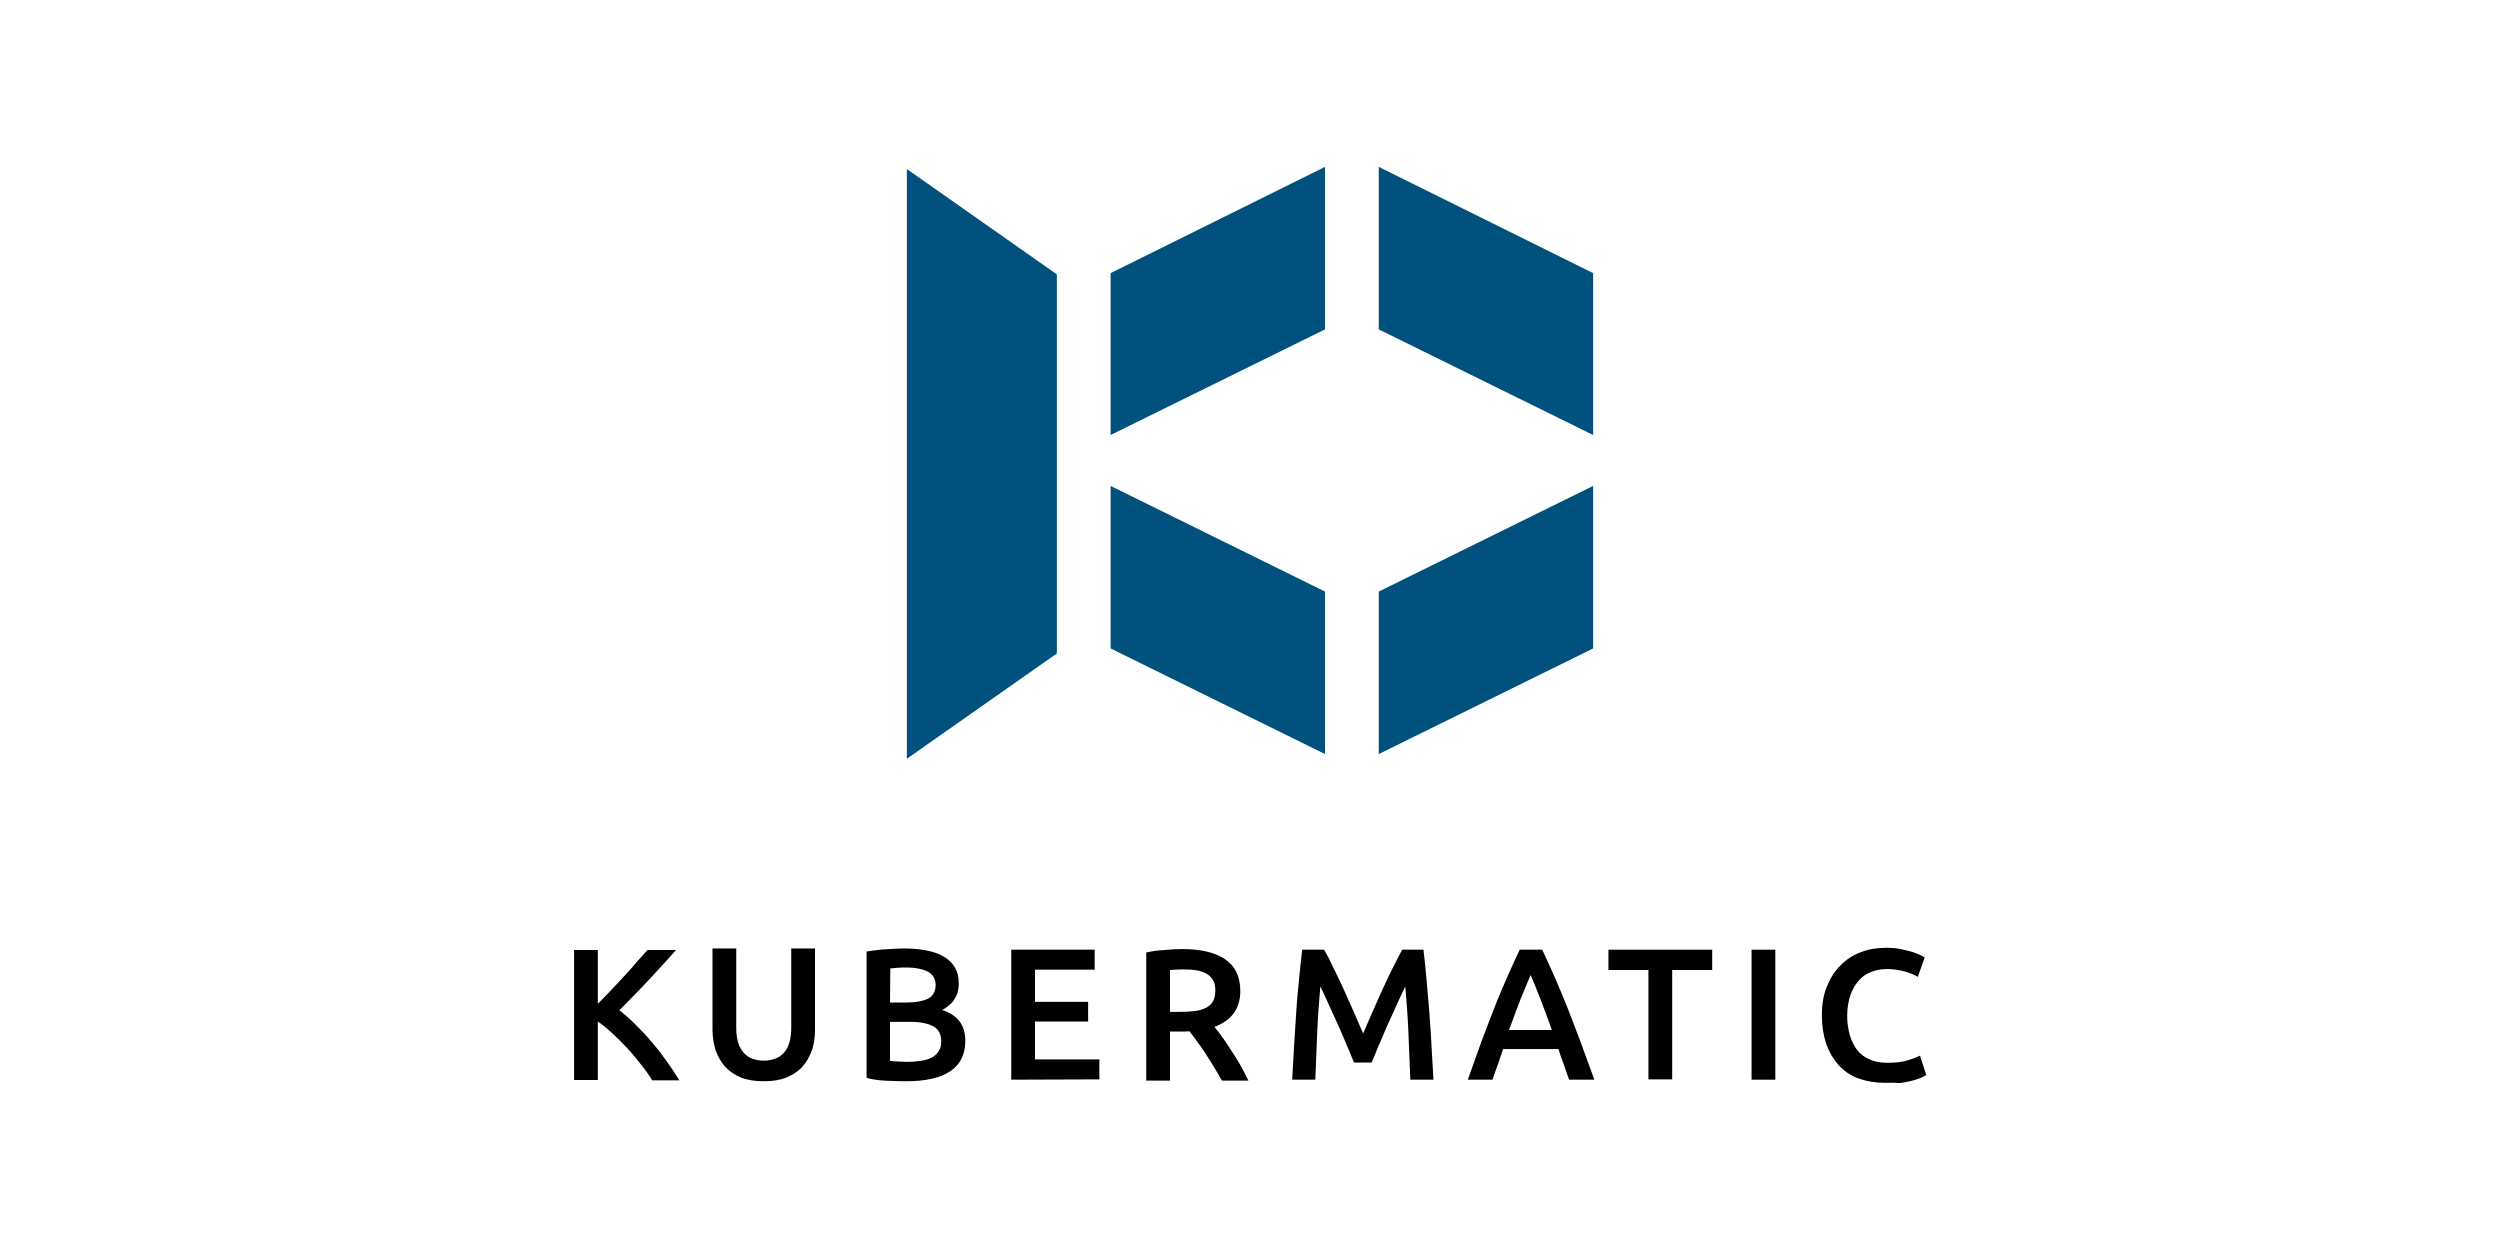
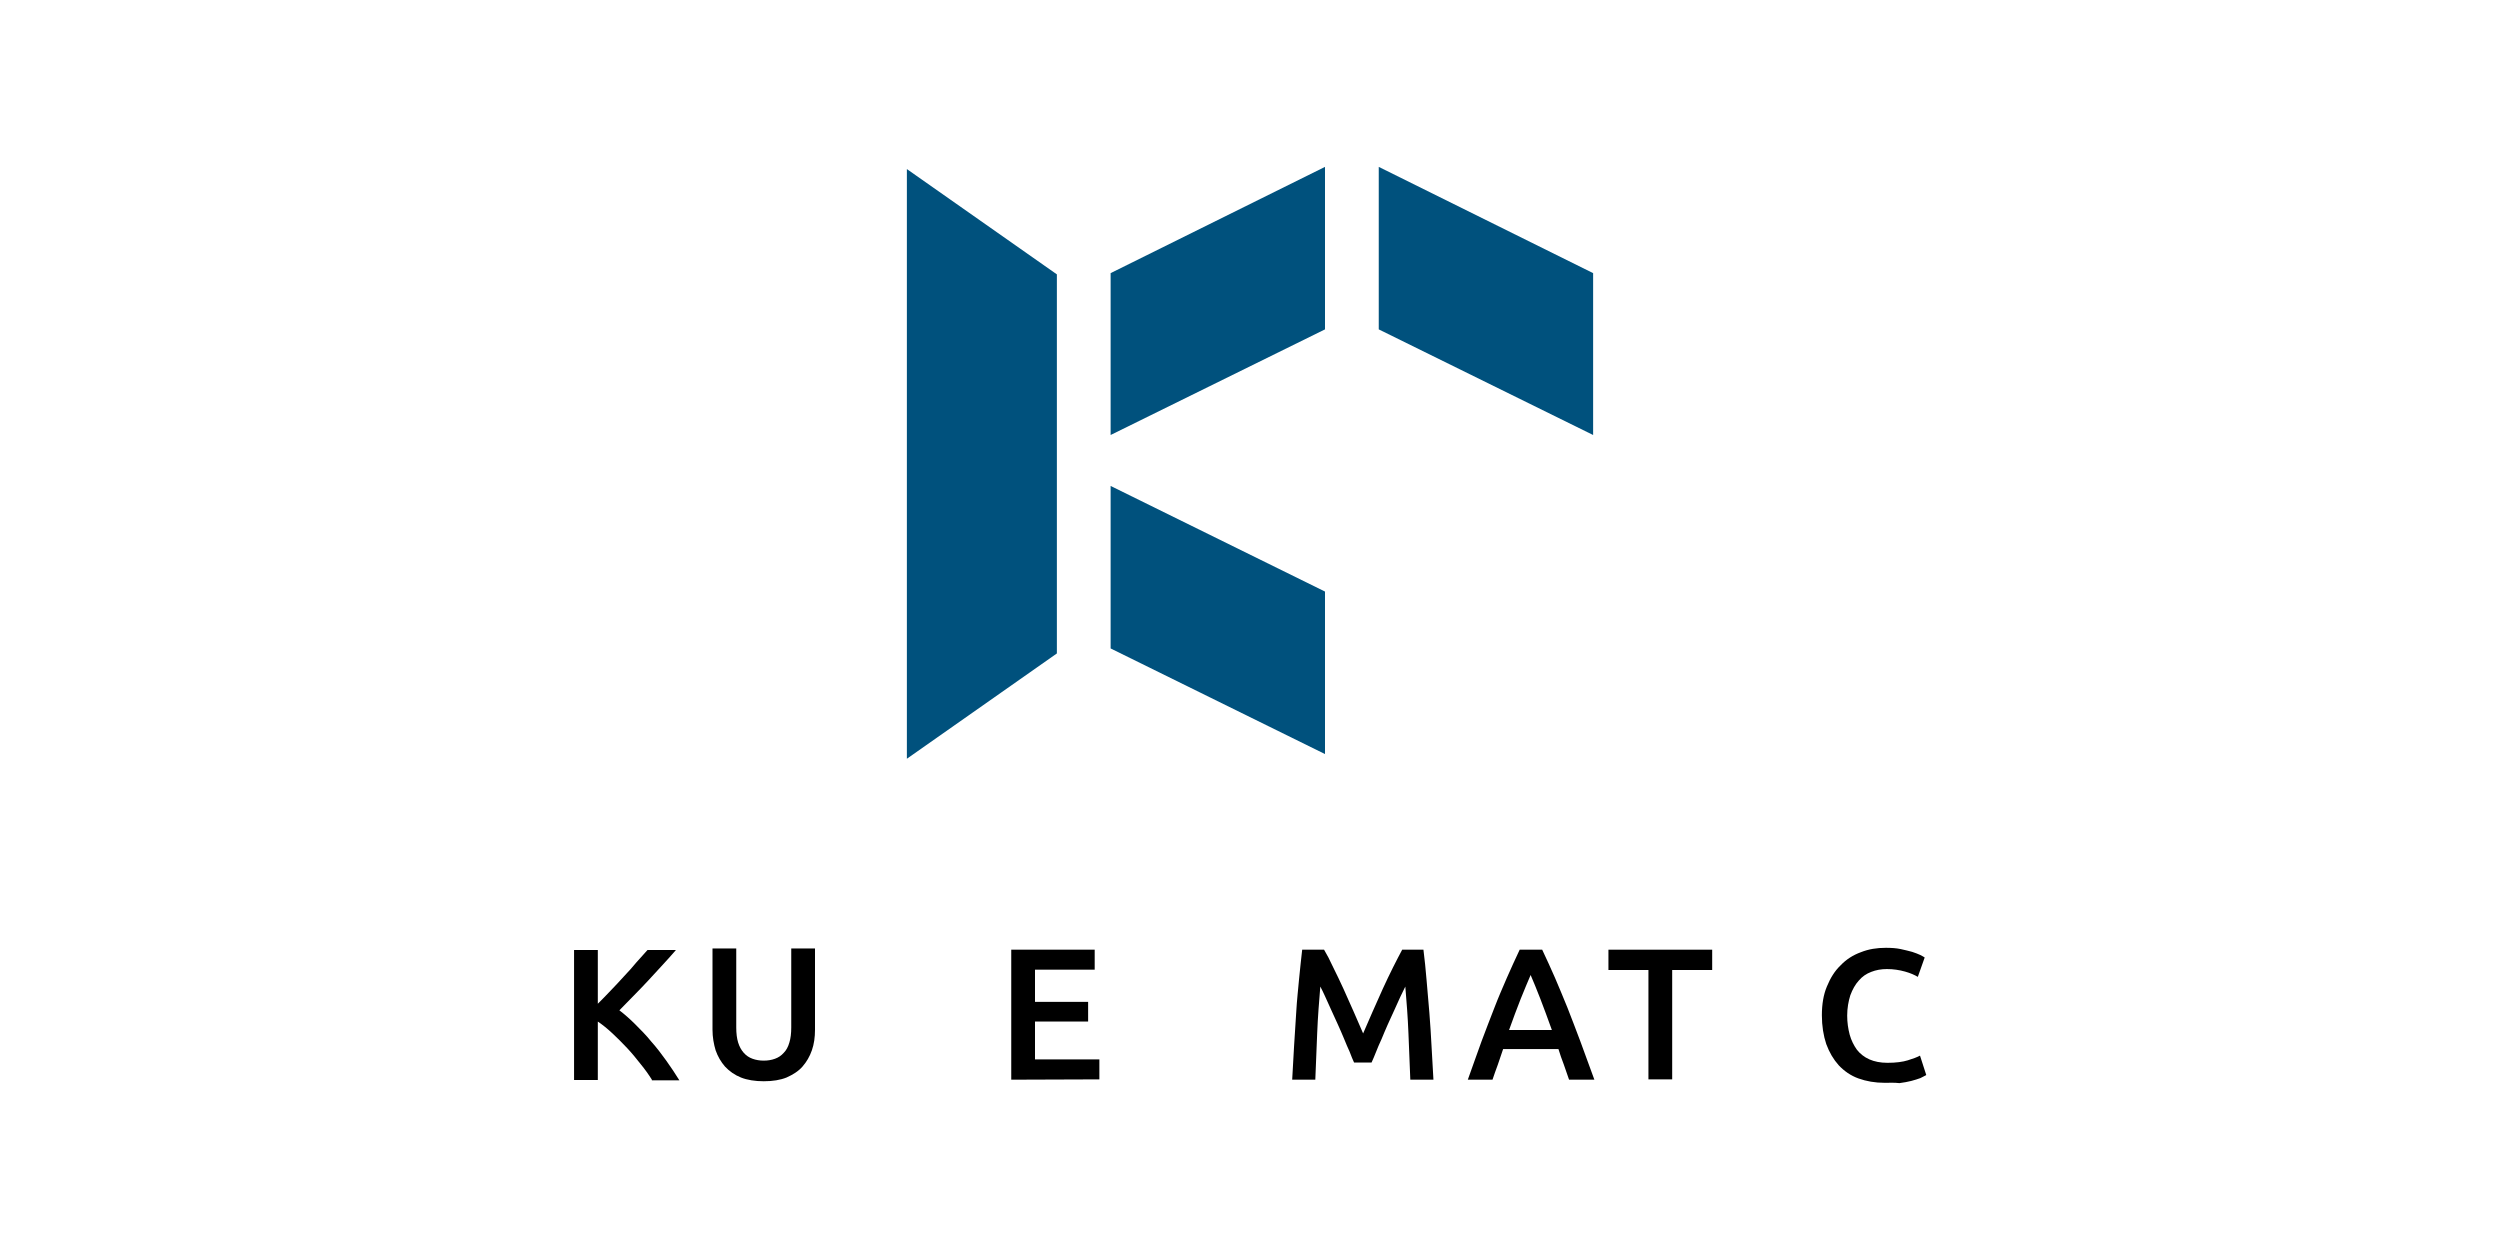
<svg xmlns="http://www.w3.org/2000/svg" version="1.1" id="Layer_1" x="0px" y="0px" viewBox="0 0 800 400" style="enable-background:new 0 0 800 400;" xml:space="preserve">
  <style type="text/css">
	.st0{fill:#00517D;}
</style>
  <g>
    <g>
      <polygon class="st0" points="424,53.4 424,105.4 355.4,139.2 355.4,87.4   " />
      <polygon class="st0" points="509.8,87.4 509.8,139.2 441.2,105.4 441.2,53.4   " />
      <polygon class="st0" points="424,189.3 424,241.3 355.4,207.5 355.4,155.5   " />
-       <polygon class="st0" points="509.8,155.5 509.8,207.5 441.2,241.3 441.2,189.3   " />
      <polygon class="st0" points="338.2,87.8 290.2,54.1 290.2,242.8 338.2,209.1   " />
    </g>
    <g>
      <path d="M208.6,345.5c-1-1.6-2.2-3.3-3.6-5c-1.4-1.8-2.8-3.5-4.3-5.1s-3.1-3.2-4.7-4.7c-1.6-1.5-3.2-2.8-4.7-3.8v18.7h-7.6V304    h7.6v17.2c1.3-1.3,2.7-2.7,4.1-4.2s2.9-3,4.3-4.6c1.4-1.5,2.8-3,4-4.5c1.3-1.4,2.4-2.7,3.5-3.9h9.1c-1.3,1.5-2.7,3.1-4.2,4.7    s-3,3.3-4.6,5s-3.1,3.3-4.7,4.9c-1.6,1.6-3.1,3.2-4.6,4.7c1.7,1.3,3.4,2.8,5.1,4.5c1.7,1.7,3.5,3.5,5.1,5.5c1.7,1.9,3.3,4,4.8,6.1    s2.9,4.2,4.2,6.3h-8.8V345.5z" />
      <path d="M244.4,346c-2.8,0-5.3-0.4-7.3-1.2s-3.7-2-5.1-3.5c-1.3-1.5-2.3-3.2-3-5.2c-0.6-2-1-4.2-1-6.6v-26h7.6v25.3    c0,1.9,0.2,3.5,0.6,4.8c0.4,1.3,1,2.4,1.8,3.3s1.7,1.5,2.8,1.9s2.3,0.6,3.6,0.6s2.5-0.2,3.6-0.6s2-1,2.8-1.9    c0.8-0.8,1.4-1.9,1.8-3.3c0.4-1.3,0.6-2.9,0.6-4.8v-25.3h7.6v26c0,2.4-0.3,4.6-1,6.6s-1.7,3.7-3,5.2c-1.3,1.5-3.1,2.6-5.1,3.5    C249.7,345.6,247.3,346,244.4,346z" />
-       <path d="M289.9,346c-2.2,0-4.4-0.1-6.7-0.2c-2.2-0.1-4.2-0.4-5.9-0.9v-40.4c0.9-0.2,1.8-0.3,2.8-0.4s2-0.3,3.1-0.3    c1-0.1,2.1-0.1,3.1-0.2c1,0,2-0.1,2.9-0.1c2.5,0,4.9,0.2,7,0.6c2.2,0.4,4,1,5.6,1.9s2.8,2,3.7,3.5c0.9,1.4,1.3,3.2,1.3,5.3    c0,2-0.5,3.6-1.4,5s-2.3,2.5-3.9,3.4c2.5,0.8,4.4,2.1,5.6,3.7s1.8,3.7,1.8,6.2c0,4.3-1.6,7.5-4.7,9.6    C301.1,344.9,296.3,346,289.9,346z M284.8,320.8h5.3c2.9,0,5.1-0.4,6.8-1.2c1.6-0.8,2.5-2.3,2.5-4.4c0-2-0.9-3.4-2.5-4.3    c-1.7-0.8-3.9-1.3-6.6-1.3c-1.2,0-2.2,0-3.1,0.1s-1.7,0.1-2.3,0.2L284.8,320.8L284.8,320.8z M284.8,326.8v12.7    c0.8,0.1,1.7,0.1,2.7,0.2c1,0,1.8,0.1,2.6,0.1c1.6,0,3-0.1,4.4-0.3c1.3-0.2,2.5-0.5,3.5-1s1.8-1.2,2.3-2c0.6-0.8,0.9-1.9,0.9-3.2    c0-2.4-0.9-4-2.6-4.9s-4.1-1.4-7.1-1.4h-6.7V326.8z" />
      <path d="M323.6,345.5v-41.6h26.7v6.4h-19.1v10.3h17v6.3h-17V339h20.6v6.4L323.6,345.5L323.6,345.5z" />
-       <path d="M378.3,303.7c6,0,10.6,1.1,13.8,3.3c3.2,2.2,4.8,5.6,4.8,10.1c0,5.6-2.8,9.5-8.3,11.5c0.8,0.9,1.6,2,2.6,3.4    c1,1.3,1.9,2.8,2.9,4.3s2,3.1,2.9,4.7s1.7,3.2,2.5,4.8H391c-0.8-1.4-1.6-2.9-2.5-4.3c-0.9-1.5-1.8-2.9-2.7-4.3    c-0.9-1.4-1.8-2.7-2.7-3.9c-0.9-1.2-1.7-2.3-2.5-3.3c-0.6,0-1,0.1-1.4,0.1s-0.8,0-1.1,0h-3.7v15.7h-7.6v-41    c1.8-0.4,3.8-0.7,5.9-0.8C374.8,303.8,376.6,303.7,378.3,303.7z M378.8,310.2c-1.6,0-3.1,0.1-4.4,0.2v13.4h3.3    c1.8,0,3.5-0.1,4.9-0.3c1.4-0.2,2.6-0.6,3.5-1.1s1.7-1.2,2.1-2.1c0.5-0.9,0.7-2,0.7-3.4c0-1.3-0.2-2.4-0.7-3.2    c-0.5-0.9-1.2-1.6-2.1-2.1s-2-0.9-3.2-1.1S380.3,310.2,378.8,310.2z" />
      <path d="M423.7,303.9c0.9,1.5,1.9,3.4,2.9,5.6c1.1,2.2,2.2,4.5,3.3,6.9c1.1,2.4,2.2,4.9,3.3,7.4c1.1,2.5,2.1,4.8,3,6.9    c0.9-2.1,1.9-4.4,3-6.9s2.2-5,3.3-7.4c1.1-2.4,2.2-4.7,3.3-6.9c1.1-2.2,2.1-4.1,2.9-5.6h6.8c0.4,3,0.7,6.3,1,9.7    c0.3,3.4,0.6,6.9,0.9,10.5s0.5,7.2,0.7,10.8s0.4,7.2,0.6,10.6h-7.4c-0.2-4.8-0.4-9.8-0.6-14.9s-0.6-10.1-1-14.9    c-0.4,0.9-1,2-1.6,3.3s-1.2,2.7-1.9,4.2c-0.7,1.5-1.4,3-2.1,4.6s-1.4,3.2-2,4.7c-0.7,1.5-1.3,2.9-1.8,4.2s-1,2.4-1.4,3.3h-5.6    c-0.4-0.9-0.9-2-1.4-3.4c-0.6-1.3-1.2-2.7-1.8-4.2s-1.3-3-2-4.6s-1.4-3.1-2.1-4.6s-1.3-2.9-1.9-4.2c-0.6-1.3-1.1-2.4-1.6-3.3    c-0.4,4.8-0.8,9.8-1,14.9s-0.4,10.1-0.6,14.9h-7.4c0.2-3.4,0.4-7,0.6-10.7s0.5-7.3,0.7-11s0.6-7.1,0.9-10.5s0.7-6.5,1-9.4H423.7z" />
      <path d="M502.1,345.5c-0.6-1.6-1.1-3.3-1.7-4.9s-1.2-3.2-1.7-4.9H481c-0.6,1.7-1.1,3.3-1.7,5s-1.2,3.2-1.7,4.8h-7.9    c1.6-4.4,3-8.5,4.4-12.3s2.8-7.3,4.1-10.7c1.3-3.4,2.7-6.6,4-9.6s2.7-6,4.1-9h7.2c1.4,3,2.8,6,4.1,9c1.3,3,2.6,6.2,4,9.6    c1.3,3.4,2.7,6.9,4.1,10.7c1.4,3.8,2.9,7.9,4.5,12.3H502.1z M489.8,312c-0.9,2.1-2,4.7-3.2,7.7s-2.4,6.3-3.7,9.9h13.7    c-1.3-3.6-2.5-6.9-3.7-10C491.7,316.6,490.7,314,489.8,312z" />
      <path d="M547.9,303.9v6.5h-12.8v35h-7.6v-35h-12.8v-6.5H547.9z" />
-       <path d="M560.5,303.9h7.6v41.6h-7.6V303.9z" />
      <path d="M603.1,346.5c-3.1,0-5.9-0.5-8.4-1.4s-4.6-2.4-6.3-4.2c-1.7-1.9-3-4.1-4-6.8c-0.9-2.7-1.4-5.8-1.4-9.2    c0-3.5,0.5-6.6,1.6-9.2c1.1-2.7,2.5-5,4.4-6.8c1.8-1.9,4-3.3,6.5-4.2c2.5-1,5.1-1.4,8-1.4c1.7,0,3.3,0.1,4.7,0.4s2.6,0.6,3.7,0.9    c1,0.3,1.9,0.7,2.6,1c0.7,0.4,1.2,0.6,1.4,0.8l-2.2,6.2c-1-0.6-2.3-1.2-4.1-1.7s-3.7-0.8-5.8-0.8c-1.8,0-3.5,0.3-5,0.9    c-1.6,0.6-2.9,1.5-4,2.8c-1.1,1.2-2,2.8-2.7,4.7c-0.6,1.9-1,4.1-1,6.5c0,2.2,0.3,4.2,0.8,6.1c0.5,1.8,1.3,3.4,2.3,4.8    c1,1.3,2.4,2.4,4,3.1s3.5,1.1,5.8,1.1c2.7,0,4.9-0.3,6.5-0.8s3-1,3.9-1.5l2,6.2c-0.5,0.3-1.1,0.6-1.9,1c-0.8,0.3-1.8,0.6-2.9,0.9    c-1.1,0.3-2.4,0.5-3.8,0.7C606.2,346.4,604.7,346.5,603.1,346.5z" />
    </g>
  </g>
</svg>